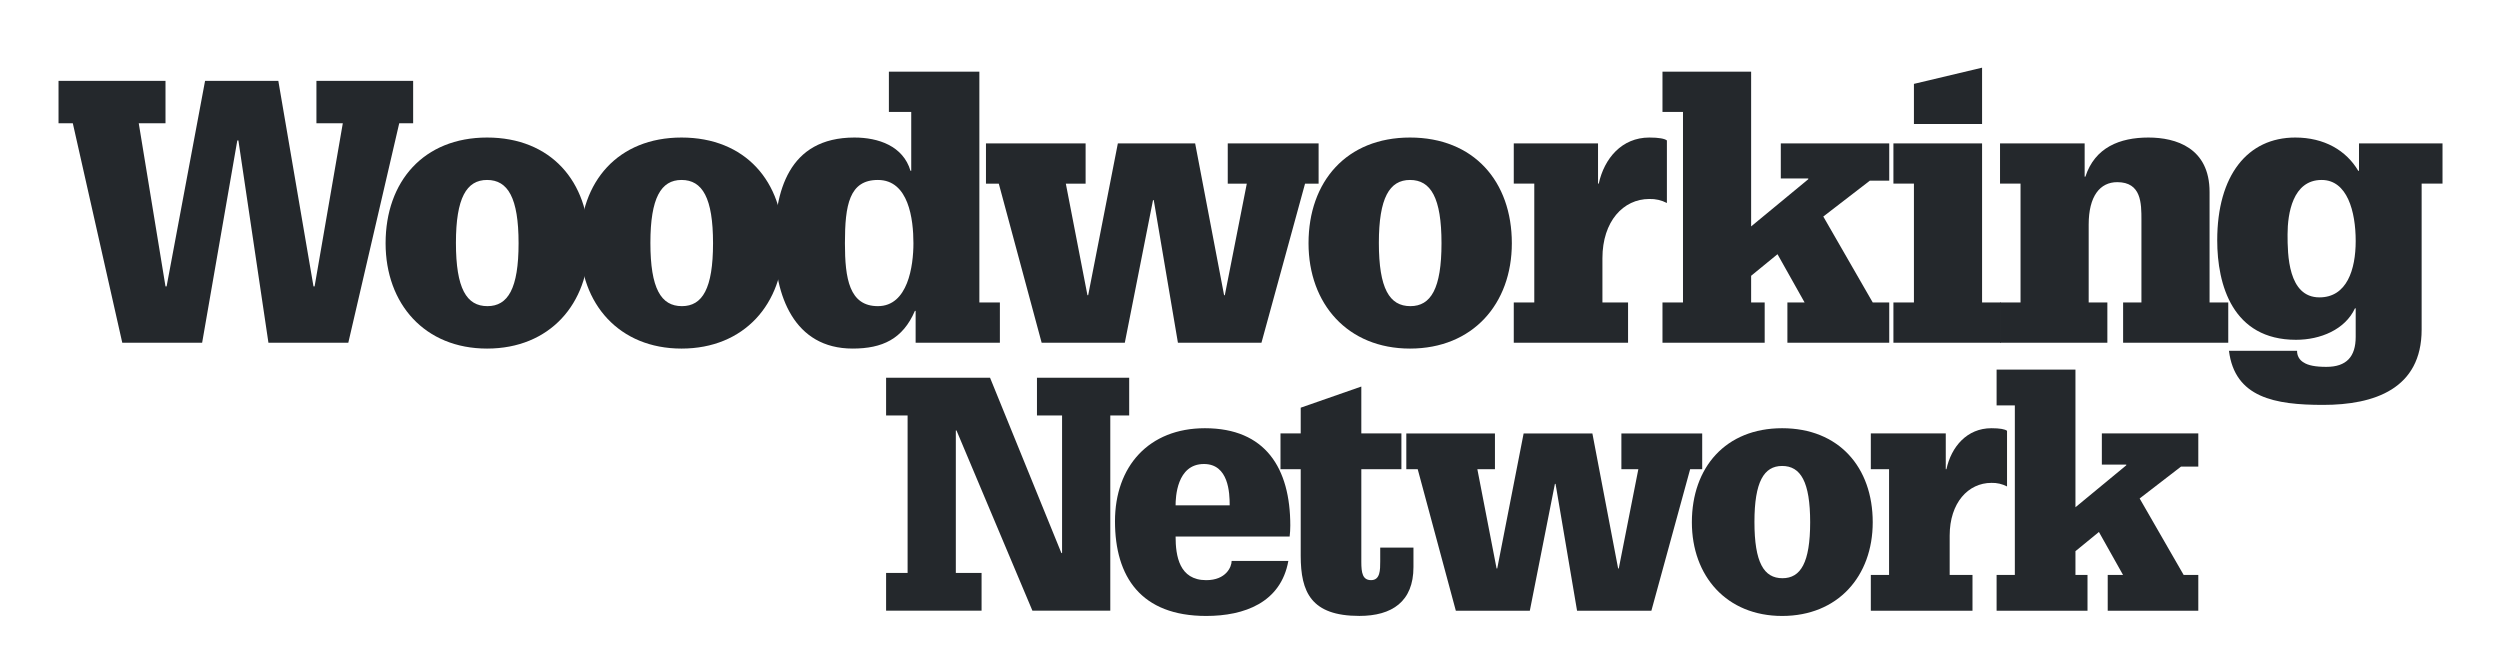
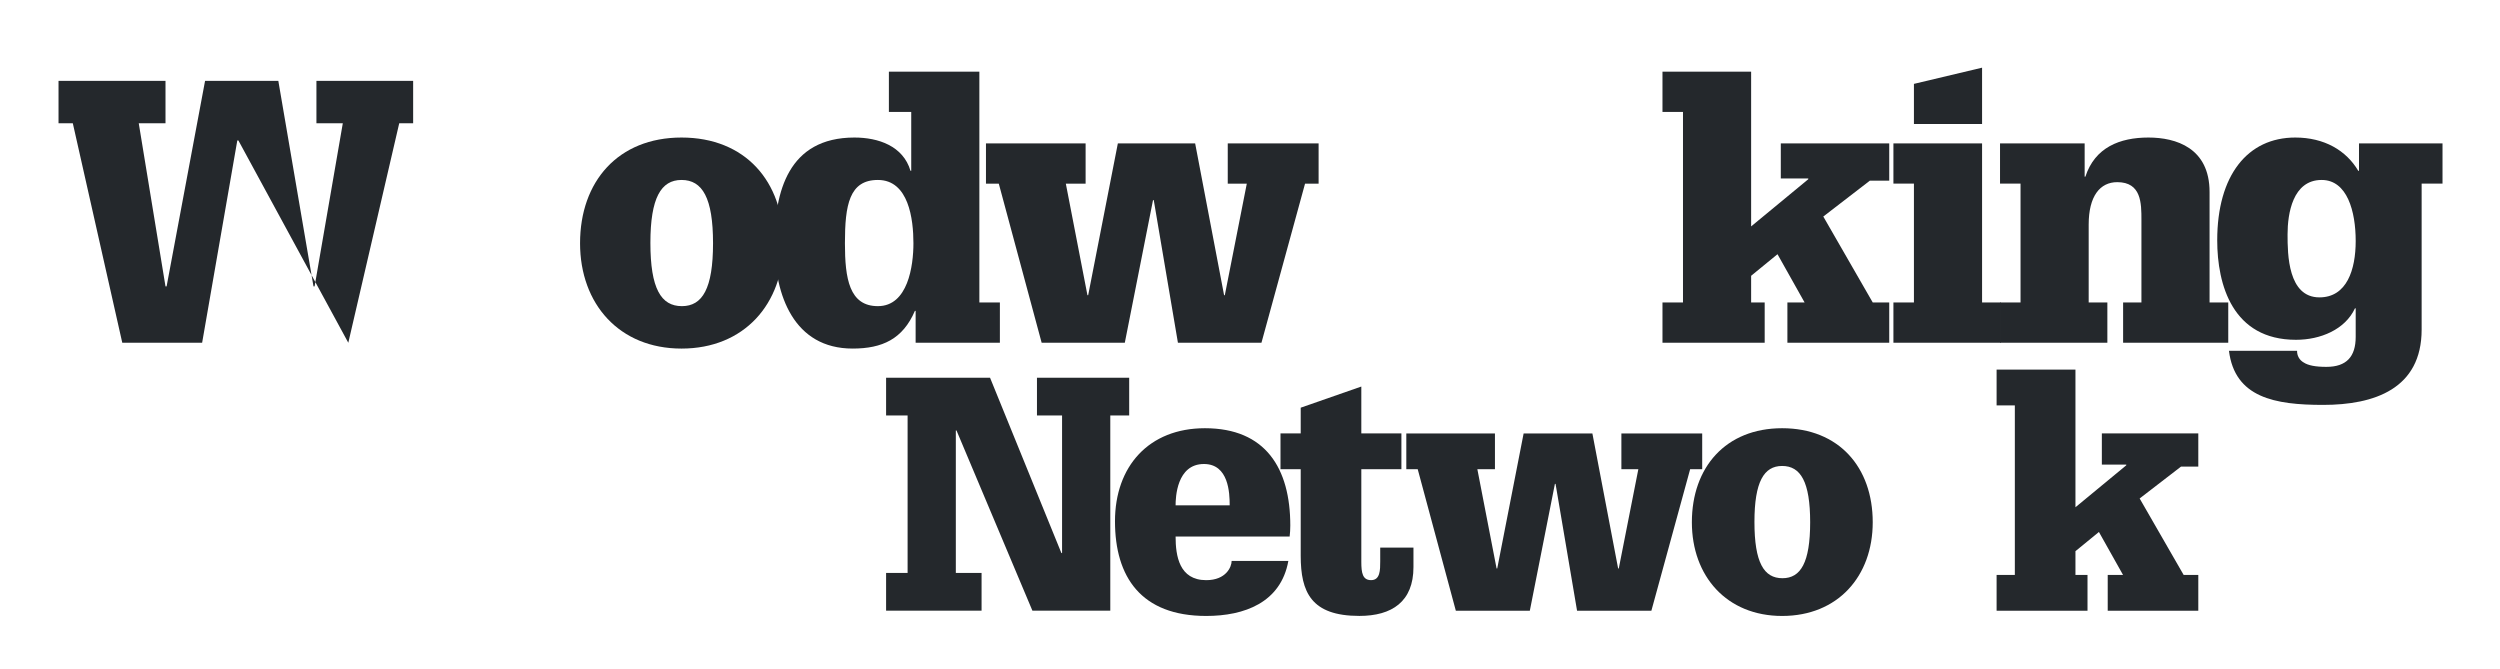
<svg xmlns="http://www.w3.org/2000/svg" width="299" height="80" viewBox="0 0 299 80" fill="none">
-   <path d="M40.999 14.746H37.845V9.672H49.412V14.746H47.747L41.657 40.993H32.105L28.513 16.802H28.381L24.175 40.993H14.624L8.709 14.746H7V9.672H19.794V14.746H16.595L19.794 34.256H19.925L24.526 9.672H33.288L37.494 34.256H37.626L40.999 14.746Z" fill="#24282C" />
-   <path d="M58.254 16.449C65.877 16.449 70.434 21.698 70.434 29.091C70.434 36.353 65.746 41.69 58.254 41.69C50.805 41.69 46.117 36.353 46.117 29.091C46.117 21.698 50.674 16.449 58.254 16.449ZM54.529 29.047C54.529 34.516 55.8 36.615 58.297 36.615C60.751 36.615 62.022 34.516 62.022 29.091C62.022 23.667 60.751 21.523 58.254 21.523C55.8 21.523 54.529 23.667 54.529 29.047V29.047Z" fill="#24282C" />
+   <path d="M40.999 14.746H37.845V9.672H49.412V14.746H47.747L41.657 40.993L28.513 16.802H28.381L24.175 40.993H14.624L8.709 14.746H7V9.672H19.794V14.746H16.595L19.794 34.256H19.925L24.526 9.672H33.288L37.494 34.256H37.626L40.999 14.746Z" fill="#24282C" />
  <path d="M81.511 16.449C89.135 16.449 93.692 21.698 93.692 29.091C93.692 36.353 89.004 41.69 81.511 41.69C74.063 41.69 69.375 36.353 69.375 29.091C69.375 21.698 73.932 16.449 81.511 16.449ZM77.787 29.047C77.787 34.516 79.058 36.615 81.555 36.615C84.009 36.615 85.279 34.516 85.279 29.091C85.279 23.667 84.009 21.523 81.511 21.523C79.058 21.523 77.787 23.667 77.787 29.047Z" fill="#24282C" />
  <path d="M108.983 13.386H106.311V8.574H117.132V36.178H119.586V40.989H109.509V37.183H109.421C107.975 40.552 105.522 41.689 101.973 41.689C94.963 41.689 92.641 35.346 92.641 29.091C92.641 22.966 94.262 16.449 102.192 16.449C105.04 16.449 108.019 17.454 108.895 20.429H108.983L108.983 13.386ZM101.053 29.091C101.053 33.334 101.579 36.615 104.996 36.615C108.589 36.615 109.246 31.803 109.246 29.091C109.246 26.203 108.676 21.523 104.996 21.523C101.579 21.523 101.053 24.497 101.053 29.091Z" fill="#24282C" />
  <path d="M149.117 21.964H146.839V17.152H157.705V21.964H156.084L150.87 40.993H140.88L137.989 23.933H137.901L134.527 40.993H124.582L119.455 21.964H117.922V17.152H129.839V21.964H127.473L130.058 35.306H130.146L133.695 17.152H142.94L146.401 35.306H146.488L149.117 21.964Z" fill="#24282C" />
-   <path d="M168.636 16.449C176.26 16.449 180.816 21.698 180.816 29.091C180.816 36.353 176.129 41.69 168.636 41.69C161.188 41.69 156.5 36.353 156.5 29.091C156.5 21.698 161.056 16.449 168.636 16.449ZM164.912 29.047C164.912 34.516 166.183 36.615 168.68 36.615C171.134 36.615 172.404 34.516 172.404 29.091C172.404 23.667 171.134 21.523 168.636 21.523C166.183 21.523 164.912 23.667 164.912 29.047V29.047Z" fill="#24282C" />
-   <path d="M183.5 21.961H181.047V17.149H191.124V21.961H191.211C191.869 18.942 193.972 16.449 197.258 16.449C198.397 16.449 199.098 16.581 199.361 16.799V24.279C198.713 23.941 197.989 23.775 197.258 23.798C194.147 23.798 191.65 26.466 191.65 30.885V36.178H194.716V40.99H181.047V36.178H183.5V21.961Z" fill="#24282C" />
  <path d="M216.27 21.435V21.348H212.984V17.148H225.953V21.61H223.631L218.066 25.897L223.981 36.178H225.953V40.989H213.773V36.178H215.832L212.589 30.403L209.435 32.984V36.178H211.056V40.989H198.832V36.178H201.286V13.386H198.832V8.574H209.435V27.078L216.27 21.435Z" fill="#24282C" />
  <path d="M228.906 21.961H226.453V17.149H237.056V36.178H239.29V40.99H226.453V36.178H228.906V21.961ZM228.906 10.032L237.056 8.094V14.831H228.906V10.032Z" fill="#24282C" />
  <path d="M256.115 26.292C256.115 24.323 256.115 21.786 253.223 21.786C251.164 21.786 249.806 23.448 249.806 26.86V36.178H252.04V40.99H239.203V36.178H241.656V21.961H239.203V17.149H249.324V21.13H249.412C250.55 17.63 253.53 16.449 256.947 16.449C260.233 16.449 264.264 17.674 264.264 22.967V36.178H266.499V40.99H253.924V36.178H256.115V26.292Z" fill="#24282C" />
  <path d="M282.136 17.149H292.125V21.961H289.628V39.415C289.628 46.502 283.976 48.426 277.842 48.426C272.059 48.426 267.283 47.552 266.582 41.952H274.731C274.721 42.236 274.789 42.516 274.928 42.763C275.067 43.01 275.272 43.214 275.52 43.352C276.046 43.702 276.922 43.877 278.236 43.877C280.646 43.877 281.741 42.652 281.741 40.29V36.878H281.654C280.471 39.415 277.535 40.64 274.6 40.64C267.02 40.64 265.18 34.078 265.18 28.741C265.18 20.955 268.816 16.449 274.512 16.449C277.973 16.449 280.602 17.98 282.048 20.43H282.136L282.136 17.149ZM277.667 21.523C274.205 21.523 273.592 25.548 273.592 28.041C273.592 30.404 273.636 35.566 277.404 35.566C280.69 35.566 281.741 32.241 281.741 28.829C281.741 25.285 280.733 21.523 277.667 21.523Z" fill="#24282C" />
  <path d="M127.023 49.69H124.021V45.176H135.051V49.69H132.791V73.037H123.476L114.395 51.48H114.317V68.524H117.396V73.037H105.977V68.524H108.549V49.69H105.977V45.176H118.409L126.944 66.15H127.023V49.69Z" fill="#24282C" />
  <path d="M154.086 67.091C153.189 72.072 148.824 73.668 144.264 73.668C136.469 73.668 133.352 68.998 133.352 62.344C133.352 55.768 137.405 51.215 144.108 51.215C151.357 51.215 154.319 56.001 154.319 62.85C154.319 63.292 154.293 63.734 154.241 64.173H140.601C140.601 66.469 141.029 69.387 144.264 69.387C146.642 69.387 147.304 67.792 147.304 67.091H154.086ZM147.07 60.437C147.07 58.959 146.953 55.495 143.991 55.495C140.717 55.495 140.601 59.542 140.601 60.437H147.07Z" fill="#24282C" />
  <path d="M165.074 65.492H169.05V67.827C169.05 71.952 166.478 73.664 162.58 73.664C156.812 73.664 155.565 70.823 155.565 66.465V56.114H153.148V51.834H155.565V48.76L162.814 46.23V51.834H167.608V56.114H162.814V67.204C162.814 68.528 162.97 69.384 163.983 69.384C165.074 69.384 165.074 68.177 165.074 67.127V65.492Z" fill="#24282C" />
  <path d="M195.945 56.12H193.918V51.84H203.583V56.12H202.141L197.504 73.047H188.617L186.045 57.871H185.967L182.966 73.047H174.119L169.559 56.12H168.195V51.84H178.796V56.12H176.692L178.991 67.989H179.069L182.226 51.84H190.449L193.528 67.989H193.606L195.945 56.12Z" fill="#24282C" />
  <path d="M213.143 51.215C219.925 51.215 223.978 55.884 223.978 62.461C223.978 68.92 219.808 73.668 213.143 73.668C206.518 73.668 202.348 68.92 202.348 62.461C202.348 55.884 206.401 51.215 213.143 51.215ZM209.831 62.422C209.831 67.286 210.961 69.154 213.182 69.154C215.365 69.154 216.495 67.286 216.495 62.461C216.495 57.635 215.365 55.729 213.143 55.729C210.961 55.729 209.831 57.635 209.831 62.422L209.831 62.422Z" fill="#24282C" />
-   <path d="M225.932 56.118H223.75V51.837H232.714V56.118H232.792C233.376 53.433 235.247 51.215 238.17 51.215C239.183 51.215 239.807 51.332 240.041 51.526V58.18C239.465 57.879 238.82 57.732 238.17 57.752C235.403 57.752 233.181 60.126 233.181 64.056V68.765H235.91V73.045H223.75V68.765H225.932V56.118Z" fill="#24282C" />
  <path d="M254.304 55.647V55.569H251.381V51.834H262.917V55.803H260.852L255.902 59.617L261.164 68.761H262.917V73.041H252.083V68.761H253.915L251.031 63.624L248.224 65.92V68.761H249.666V73.041H238.793V68.761H240.975V48.487H238.793V44.207H248.224V60.667L254.304 55.647Z" fill="#24282C" />
</svg>